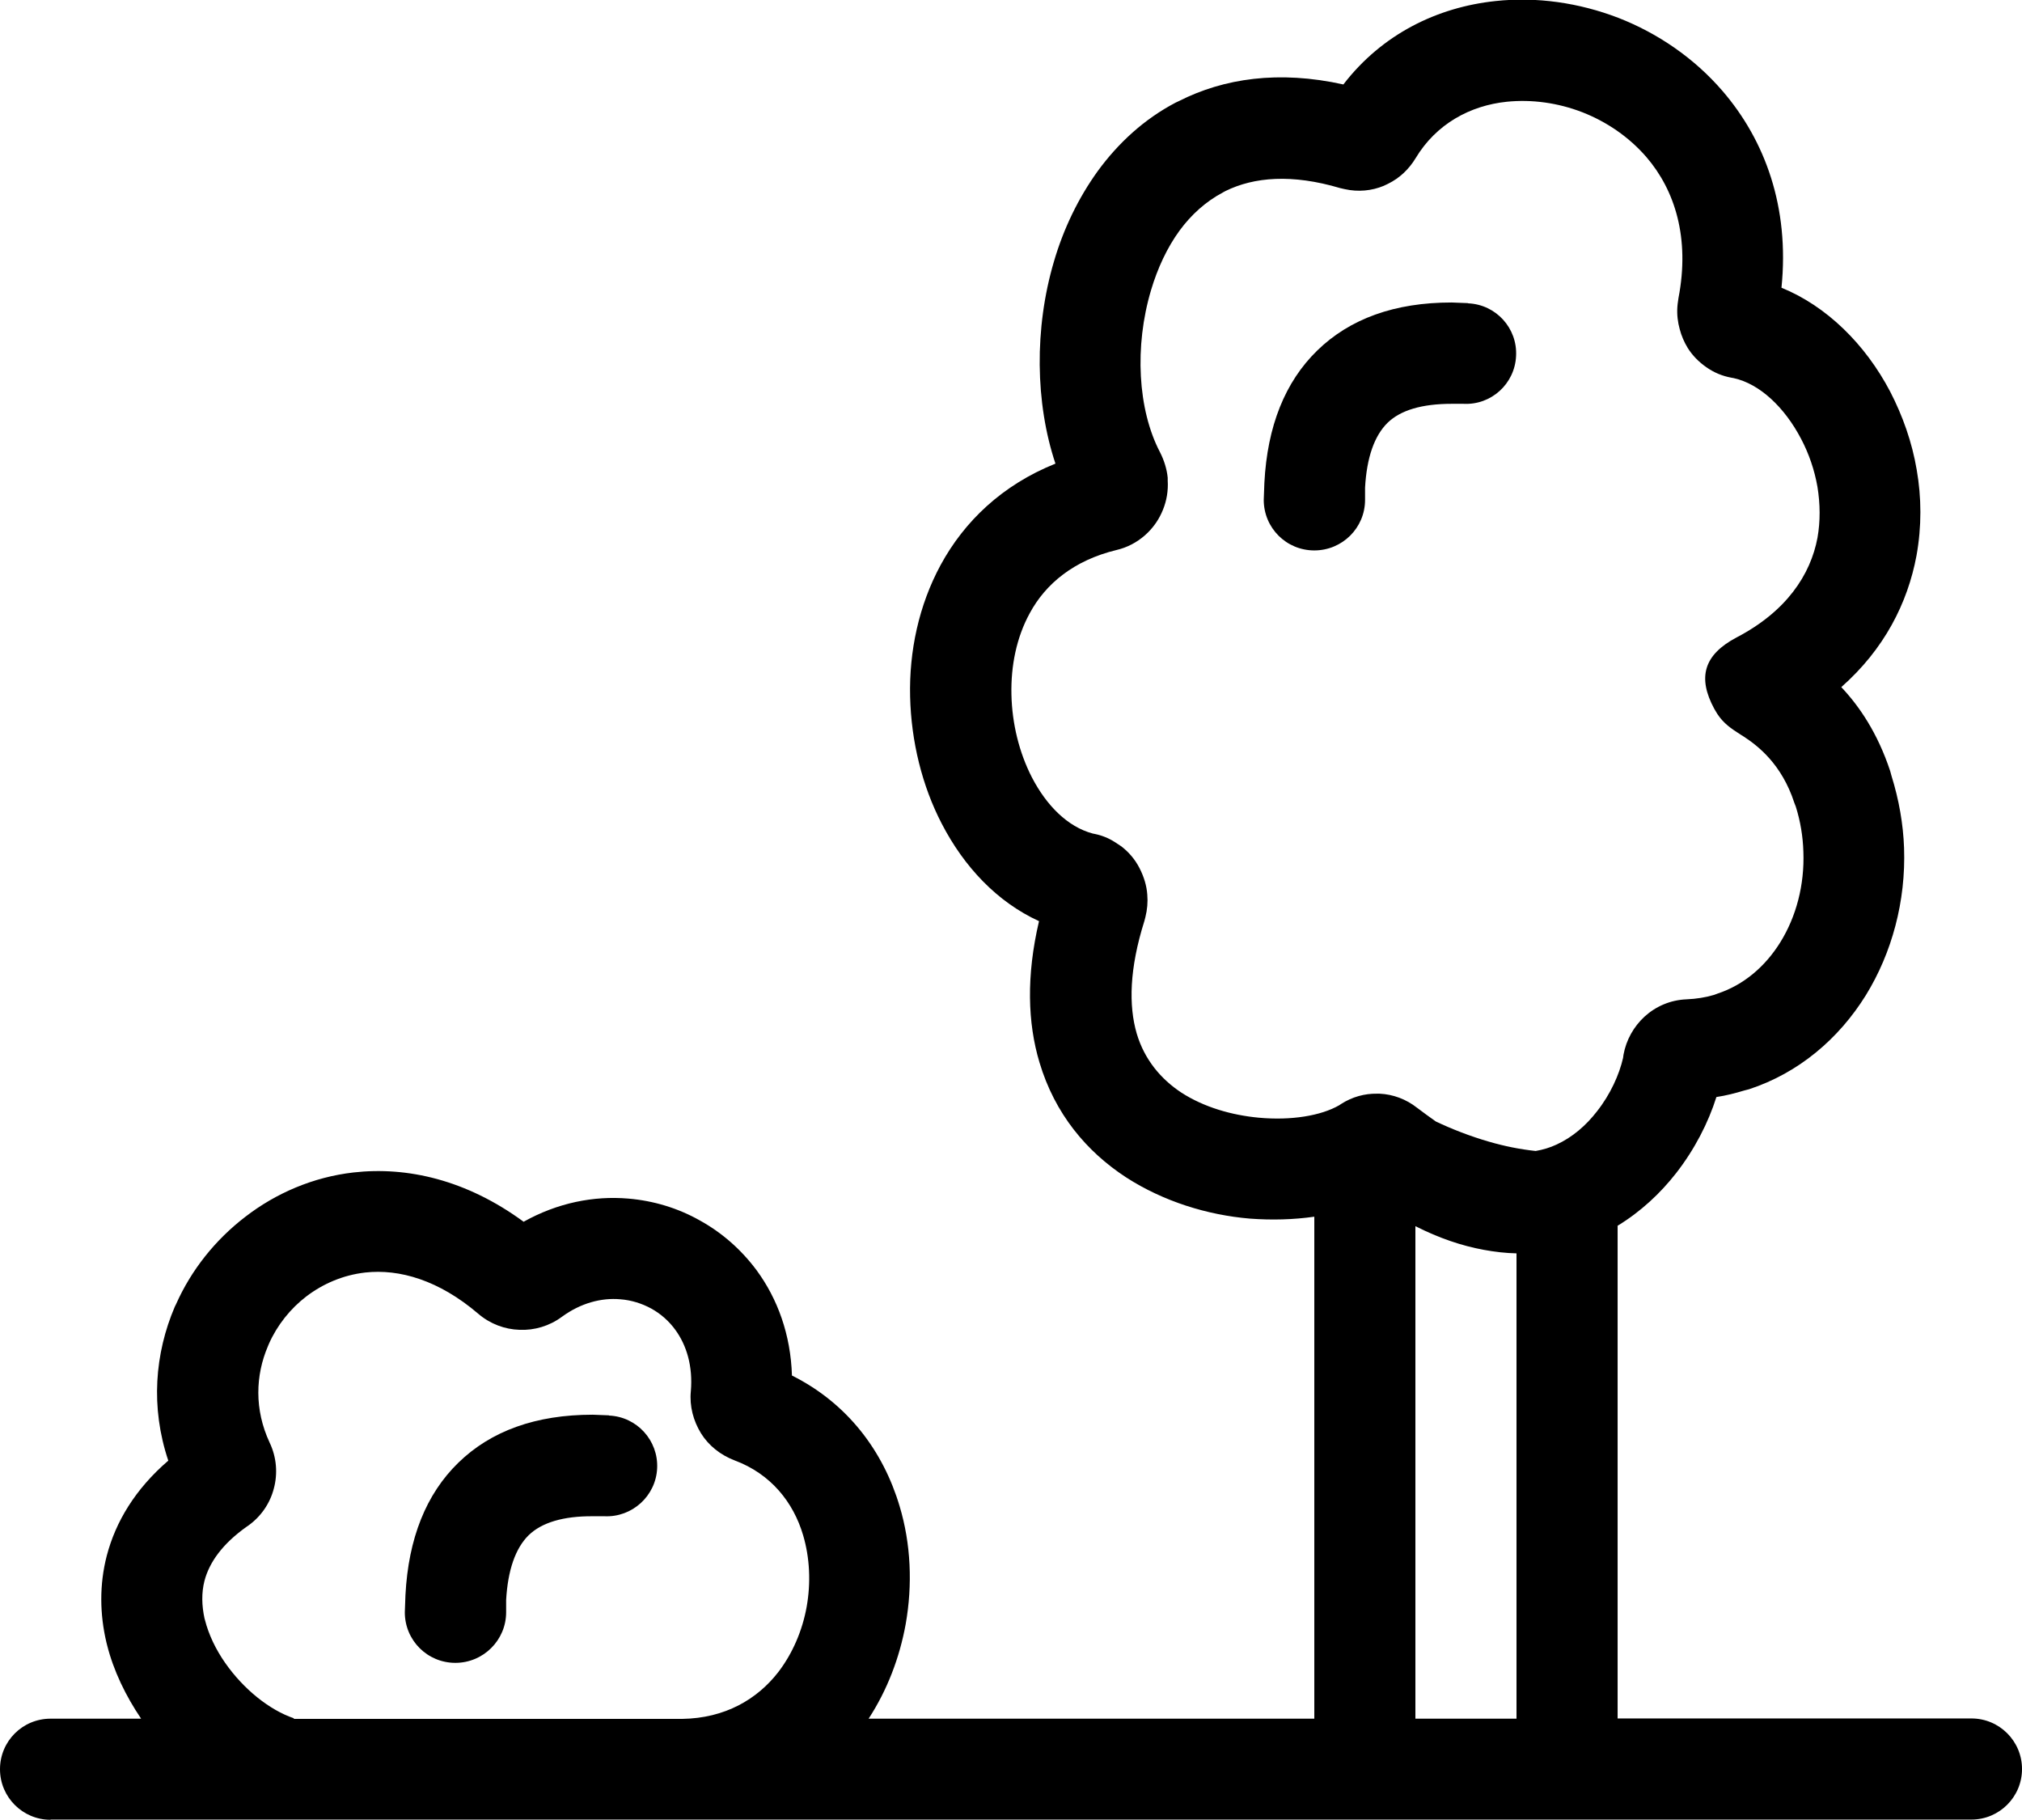
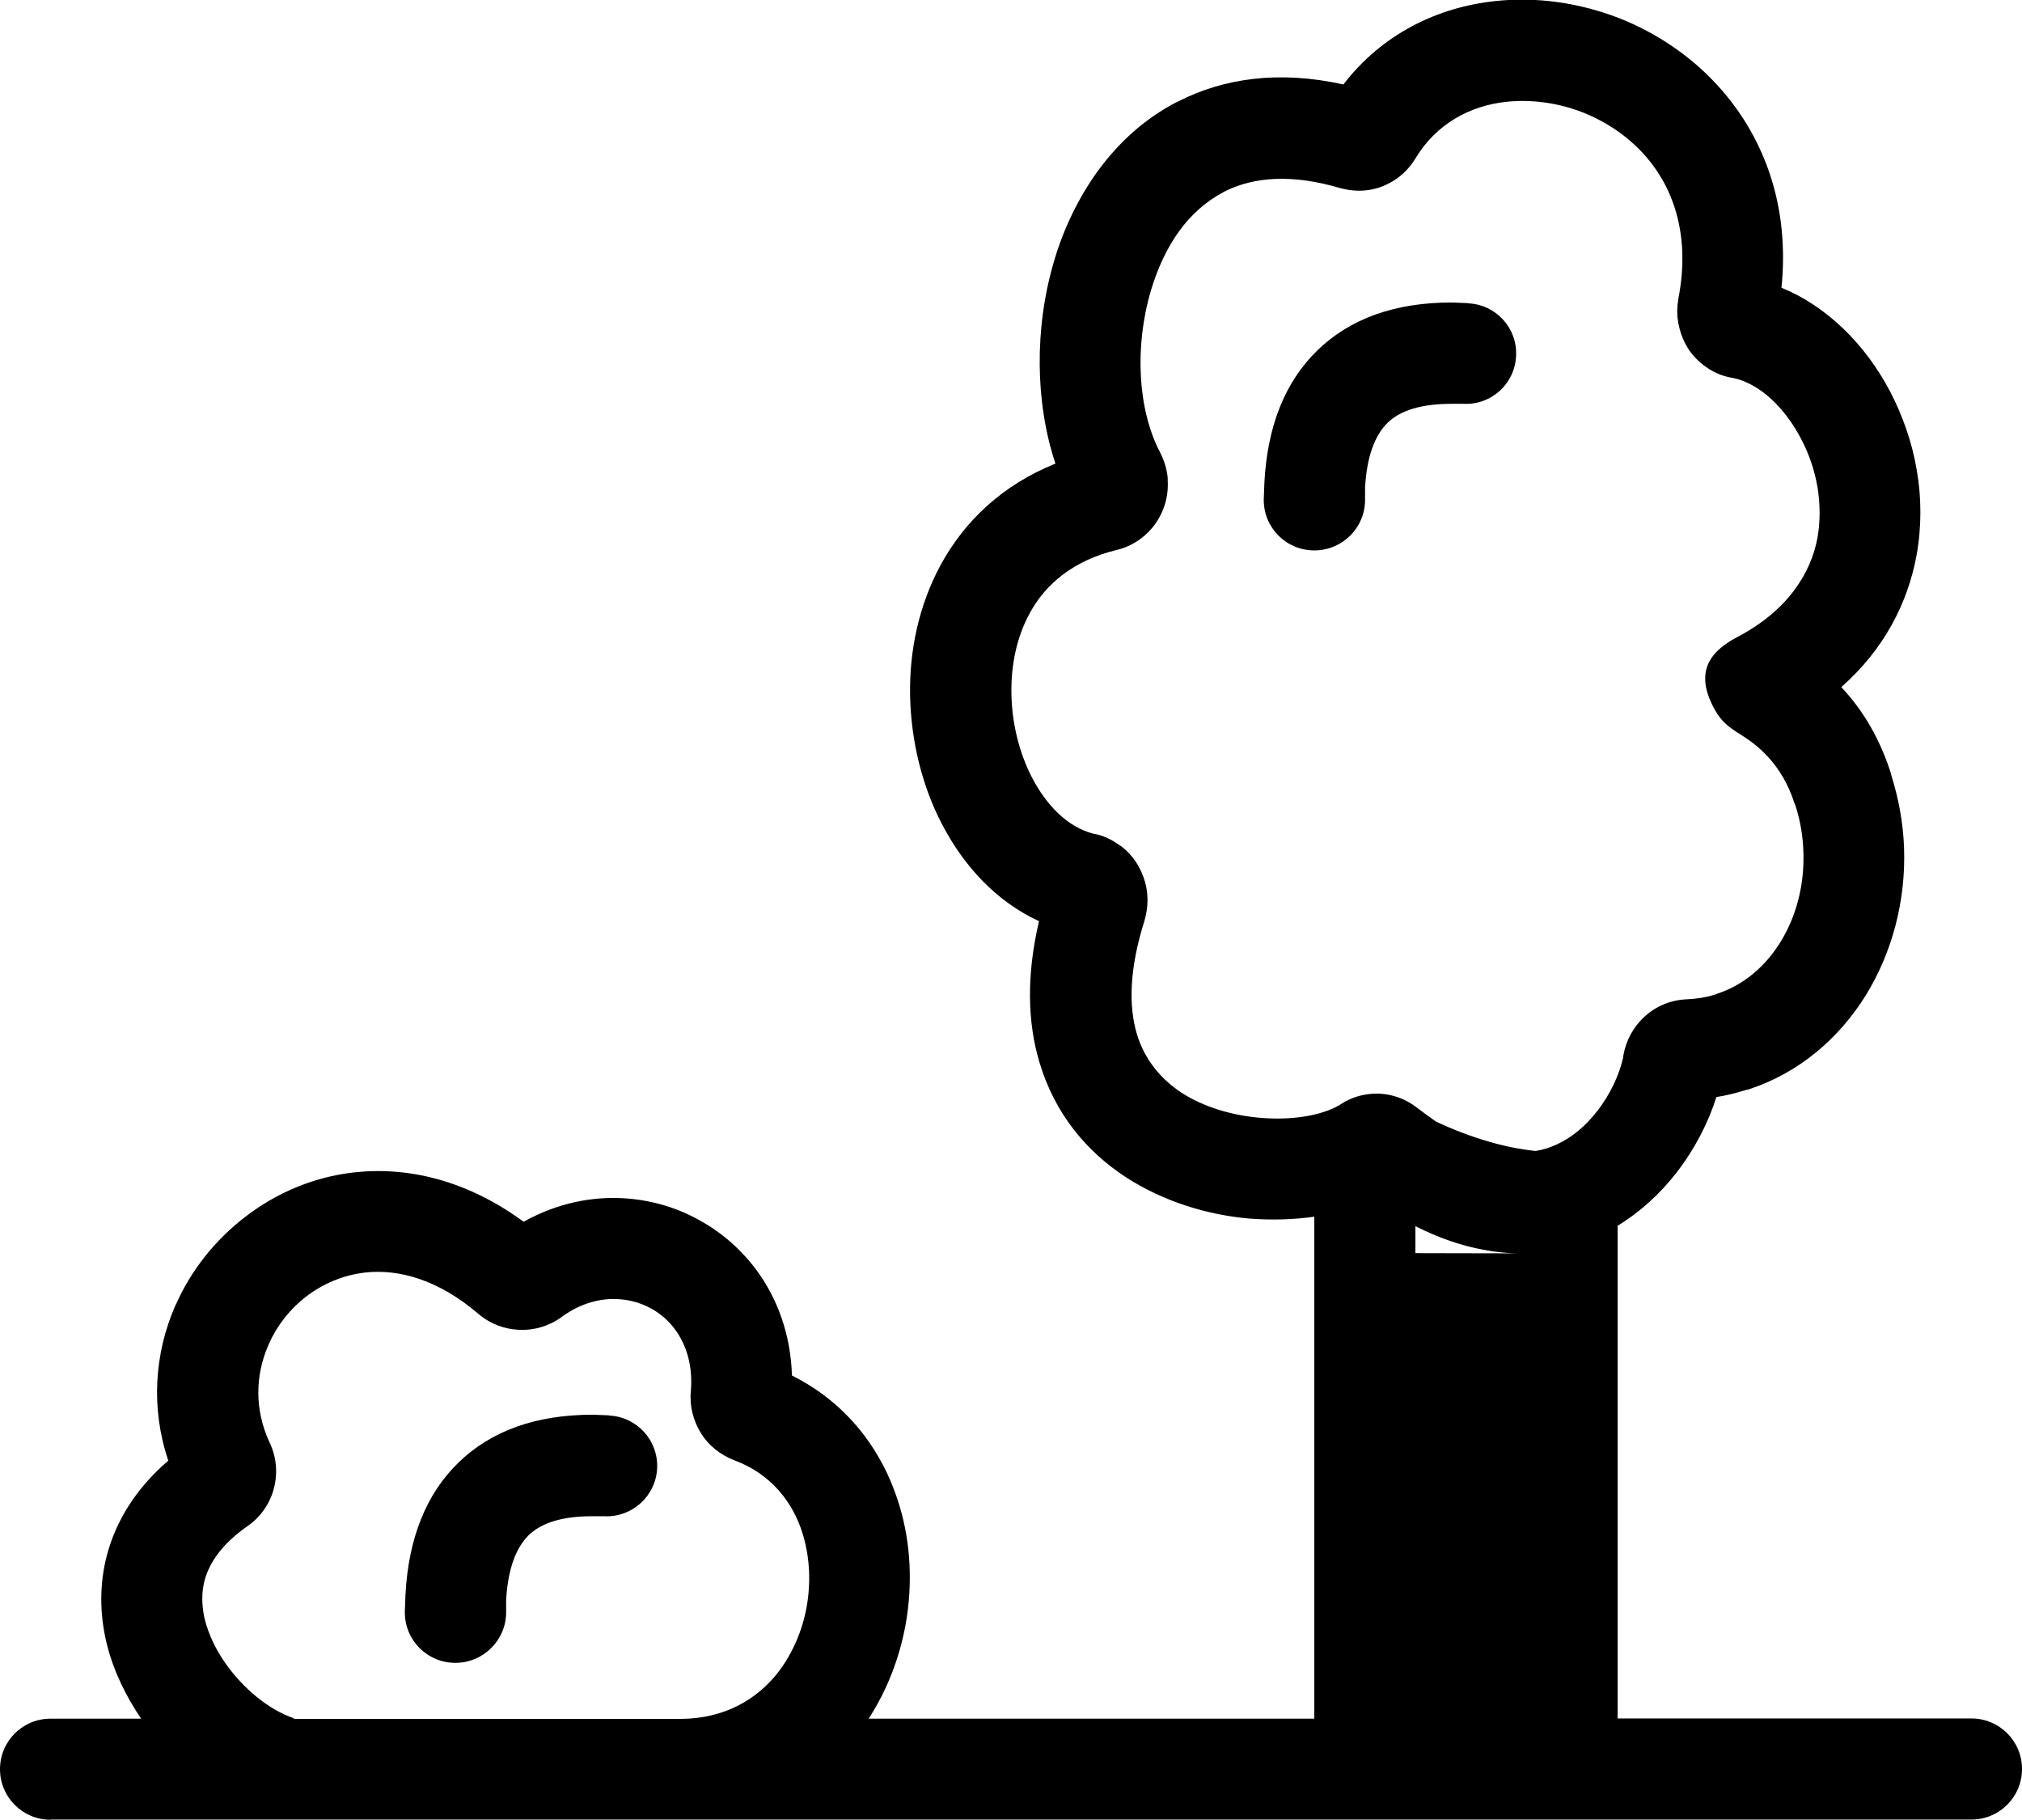
<svg xmlns="http://www.w3.org/2000/svg" id="Layer_2" data-name="Layer 2" viewBox="0 0 96 86.39">
  <defs>
    <style>      .cls-1 {        fill: #000;        fill-rule: evenodd;        stroke-width: 0px;      }    </style>
  </defs>
  <g id="Layer_1-2" data-name="Layer 1">
-     <path class="cls-1" d="M2.4,86.39c-1.32,0-2.4-1.07-2.4-2.4s1.07-2.4,2.4-2.4h4.3c-.73-1.08-1.31-2.27-1.62-3.51l-.03-.12c-.31-1.32-.34-2.72.02-4.11.42-1.6,1.34-3.15,2.92-4.51-.85-2.53-.64-5.09.31-7.31l.06-.12c.72-1.62,1.86-3.05,3.28-4.14,1.46-1.13,3.23-1.89,5.14-2.11,2.55-.29,5.37.35,8.08,2.34,1.61-.9,3.33-1.24,4.97-1.1,1.19.1,2.36.45,3.4,1.04,1.05.58,1.96,1.38,2.69,2.36,1,1.36,1.62,3.06,1.68,5,2.66,1.33,4.34,3.61,5.11,6.2.54,1.79.62,3.73.29,5.6-.29,1.6-.88,3.14-1.76,4.49h21.16v-23.83c-.98.14-2.02.17-3.07.09-2-.17-4.09-.81-5.87-1.96-1.87-1.22-3.38-3.01-4.11-5.46-.56-1.87-.63-4.1-.02-6.7-1.99-.91-3.56-2.58-4.62-4.63-.93-1.79-1.45-3.9-1.5-6.03-.05-2.15.41-4.33,1.45-6.25,1.12-2.06,2.91-3.79,5.45-4.81-.96-2.87-1.01-6.43-.07-9.6.45-1.54,1.15-3,2.08-4.29.98-1.34,2.21-2.47,3.7-3.25l.15-.07c2.13-1.08,4.74-1.47,7.81-.79,1.84-2.39,4.46-3.67,7.23-3.96,1.94-.21,3.96.08,5.83.8,1.87.73,3.6,1.91,4.95,3.48,2,2.33,3.18,5.49,2.79,9.33,2.14.87,3.98,2.68,5.16,4.93.59,1.14,1.04,2.4,1.26,3.71.23,1.31.24,2.7-.01,4.08-.42,2.25-1.53,4.44-3.57,6.24.85.9,1.72,2.17,2.32,3.98l.06.22c.36,1.15.56,2.31.6,3.43.09,2.54-.58,4.99-1.81,6.99-1.29,2.08-3.2,3.7-5.55,4.47l-.23.06c-.43.13-.86.24-1.32.31-.38,1.21-1.03,2.48-1.91,3.61-.75.96-1.68,1.83-2.78,2.5v23.39h16.8c1.32,0,2.4,1.07,2.4,2.4s-1.08,2.4-2.4,2.4H2.4ZM28.92,67.2c1.32.06,2.34,1.18,2.28,2.5-.06,1.32-1.19,2.34-2.5,2.28h-.55c-1.41-.01-2.43.3-3.05.9-.63.62-.99,1.66-1.07,3.08v.58c0,1.32-1.08,2.4-2.41,2.4s-2.4-1.07-2.4-2.4l.03-.82c.14-2.69.98-4.79,2.51-6.28,1.55-1.51,3.68-2.28,6.38-2.28l.77.03h0ZM69.71,14.4c1.32.06,2.34,1.18,2.27,2.5-.06,1.32-1.18,2.34-2.5,2.27h-.55c-1.42,0-2.43.3-3.05.9-.63.62-.99,1.65-1.07,3.08v.58c0,1.33-1.08,2.4-2.41,2.4s-2.4-1.07-2.4-2.4l.03-.81c.14-2.69.98-4.79,2.51-6.28,1.55-1.51,3.68-2.28,6.38-2.28l.77.03h0ZM13.95,81.6h18.44c2.03-.03,3.56-.93,4.56-2.22.69-.9,1.15-1.99,1.35-3.11.2-1.13.15-2.31-.17-3.39-.46-1.56-1.53-2.91-3.25-3.55-.68-.26-1.24-.71-1.6-1.29-.36-.59-.55-1.28-.48-2,.1-1.18-.2-2.17-.73-2.9-.31-.43-.7-.77-1.15-1.02-.44-.24-.94-.4-1.47-.44-.9-.08-1.88.18-2.77.83-.59.44-1.31.65-2.01.62-.7-.02-1.4-.28-1.96-.76-1.87-1.6-3.75-2.14-5.37-1.96-1.05.12-2,.53-2.79,1.13-.76.58-1.39,1.37-1.78,2.25l-.05.12c-.59,1.38-.65,3,.08,4.57.34.71.39,1.49.2,2.19-.18.69-.6,1.32-1.22,1.76l-.06.04c-1.16.82-1.78,1.7-2.01,2.57-.15.58-.13,1.19,0,1.79l.02.07c.18.71.52,1.41.96,2.04.88,1.26,2.11,2.24,3.26,2.63h0ZM68.15,53.23c.8.38,1.65.71,2.55.97.72.21,1.46.36,2.21.44.35-.06.68-.16.98-.3.77-.35,1.42-.92,1.93-1.58.64-.81,1.06-1.75,1.24-2.54l.02-.15c.13-.71.49-1.34,1-1.81.54-.49,1.23-.79,2-.82.46-.02.9-.09,1.3-.21l.16-.06c1.25-.41,2.27-1.29,2.98-2.43.76-1.22,1.16-2.73,1.1-4.31-.02-.71-.14-1.44-.36-2.14l-.07-.18c-.6-1.84-1.73-2.7-2.38-3.13l-.16-.1c-.47-.3-.81-.53-1.11-.98l-.15-.25c-.8-1.48-.51-2.56,1.06-3.39,2.36-1.23,3.51-2.97,3.84-4.73.14-.79.13-1.61,0-2.41-.14-.81-.41-1.59-.78-2.29-.78-1.49-1.96-2.61-3.2-2.88l-.11-.02c-.43-.08-.82-.24-1.19-.5-.36-.25-.66-.56-.88-.91-.17-.28-.3-.58-.38-.89l-.06-.25c-.07-.36-.08-.72-.02-1.09l.02-.14c.55-2.85-.17-5.12-1.52-6.69-.83-.96-1.89-1.68-3.04-2.13-1.16-.45-2.4-.62-3.59-.5-1.74.18-3.35,1.05-4.33,2.68-.32.53-.77.95-1.3,1.21l-.21.1c-.57.24-1.22.3-1.85.16l-.22-.05c-2.29-.68-4.09-.53-5.45.14l-.11.06c-.83.44-1.52,1.07-2.07,1.82-.59.81-1.04,1.78-1.35,2.82-.8,2.68-.63,5.68.42,7.69.2.39.33.81.37,1.22v.13c.03.49-.05.96-.23,1.4h0c-.17.42-.41.77-.71,1.07l-.15.14c-.38.33-.83.57-1.34.69-2.03.49-3.37,1.61-4.12,3-.63,1.15-.9,2.5-.87,3.86.03,1.39.37,2.76.97,3.93.69,1.33,1.69,2.35,2.89,2.67l.1.02c.34.07.66.2.94.38l.32.21c.36.28.65.62.86,1.03.21.41.34.83.37,1.26.03.35,0,.71-.09,1.07l-.05.19c-.71,2.25-.75,4.01-.36,5.34.37,1.24,1.15,2.16,2.12,2.8,1.07.69,2.38,1.07,3.68,1.19,1.53.14,2.94-.09,3.81-.59l.09-.06c.53-.34,1.12-.5,1.71-.49h.12c.64.03,1.26.26,1.78.67.31.23.6.45.89.65h0ZM72,59.5c-.51-.01-1.03-.07-1.57-.17-1.03-.19-2.1-.55-3.23-1.12v23.38h4.8v-22.1h0Z" />
+     <path class="cls-1" d="M2.4,86.39c-1.32,0-2.4-1.07-2.4-2.4s1.07-2.4,2.4-2.4h4.3c-.73-1.08-1.31-2.27-1.62-3.51l-.03-.12c-.31-1.32-.34-2.72.02-4.11.42-1.6,1.34-3.15,2.92-4.51-.85-2.53-.64-5.09.31-7.31l.06-.12c.72-1.62,1.86-3.05,3.28-4.14,1.46-1.13,3.23-1.89,5.14-2.11,2.55-.29,5.37.35,8.08,2.34,1.61-.9,3.33-1.24,4.97-1.1,1.19.1,2.36.45,3.4,1.04,1.05.58,1.96,1.38,2.69,2.36,1,1.36,1.62,3.06,1.68,5,2.66,1.33,4.34,3.61,5.11,6.2.54,1.79.62,3.73.29,5.6-.29,1.6-.88,3.14-1.76,4.49h21.16v-23.83c-.98.14-2.02.17-3.07.09-2-.17-4.09-.81-5.87-1.96-1.87-1.22-3.38-3.01-4.11-5.46-.56-1.87-.63-4.1-.02-6.7-1.99-.91-3.56-2.58-4.62-4.63-.93-1.79-1.45-3.9-1.5-6.03-.05-2.15.41-4.33,1.45-6.25,1.12-2.06,2.91-3.79,5.45-4.81-.96-2.87-1.01-6.43-.07-9.6.45-1.54,1.15-3,2.08-4.29.98-1.34,2.21-2.47,3.7-3.25l.15-.07c2.13-1.08,4.74-1.47,7.81-.79,1.84-2.39,4.46-3.67,7.23-3.96,1.94-.21,3.96.08,5.83.8,1.87.73,3.6,1.91,4.95,3.48,2,2.33,3.18,5.49,2.79,9.33,2.14.87,3.98,2.68,5.16,4.93.59,1.14,1.04,2.4,1.26,3.71.23,1.31.24,2.7-.01,4.08-.42,2.25-1.53,4.44-3.57,6.24.85.9,1.72,2.17,2.32,3.98l.06.22c.36,1.15.56,2.31.6,3.43.09,2.54-.58,4.99-1.81,6.99-1.29,2.08-3.2,3.7-5.55,4.47l-.23.06c-.43.13-.86.24-1.32.31-.38,1.21-1.03,2.48-1.91,3.61-.75.96-1.68,1.83-2.78,2.5v23.39h16.8c1.32,0,2.4,1.07,2.4,2.4s-1.08,2.4-2.4,2.4H2.4ZM28.92,67.2c1.32.06,2.34,1.18,2.28,2.5-.06,1.32-1.19,2.34-2.5,2.28h-.55c-1.41-.01-2.43.3-3.05.9-.63.62-.99,1.66-1.07,3.08v.58c0,1.32-1.08,2.4-2.41,2.4s-2.4-1.07-2.4-2.4l.03-.82c.14-2.69.98-4.79,2.51-6.28,1.55-1.51,3.68-2.28,6.38-2.28l.77.03h0ZM69.71,14.4c1.32.06,2.34,1.18,2.27,2.5-.06,1.32-1.18,2.34-2.5,2.27h-.55c-1.42,0-2.43.3-3.05.9-.63.62-.99,1.65-1.07,3.08v.58c0,1.33-1.08,2.4-2.41,2.4s-2.4-1.07-2.4-2.4l.03-.81c.14-2.69.98-4.79,2.51-6.28,1.55-1.51,3.68-2.28,6.38-2.28l.77.03h0ZM13.95,81.6h18.44c2.03-.03,3.56-.93,4.56-2.22.69-.9,1.15-1.99,1.35-3.11.2-1.13.15-2.31-.17-3.39-.46-1.56-1.53-2.91-3.25-3.55-.68-.26-1.24-.71-1.6-1.29-.36-.59-.55-1.28-.48-2,.1-1.18-.2-2.17-.73-2.9-.31-.43-.7-.77-1.15-1.02-.44-.24-.94-.4-1.47-.44-.9-.08-1.88.18-2.77.83-.59.44-1.31.65-2.01.62-.7-.02-1.4-.28-1.96-.76-1.87-1.6-3.75-2.14-5.37-1.96-1.05.12-2,.53-2.79,1.13-.76.58-1.39,1.37-1.78,2.25l-.05.12c-.59,1.38-.65,3,.08,4.57.34.71.39,1.49.2,2.19-.18.69-.6,1.32-1.22,1.76l-.06.04c-1.16.82-1.78,1.7-2.01,2.57-.15.58-.13,1.19,0,1.79l.02.07c.18.71.52,1.41.96,2.04.88,1.26,2.11,2.24,3.26,2.63h0ZM68.15,53.23c.8.38,1.65.71,2.55.97.72.21,1.46.36,2.21.44.35-.06.68-.16.98-.3.77-.35,1.42-.92,1.93-1.58.64-.81,1.06-1.75,1.24-2.54l.02-.15c.13-.71.49-1.34,1-1.81.54-.49,1.23-.79,2-.82.46-.02.9-.09,1.3-.21l.16-.06c1.25-.41,2.27-1.29,2.98-2.43.76-1.22,1.16-2.73,1.1-4.31-.02-.71-.14-1.44-.36-2.14l-.07-.18c-.6-1.84-1.73-2.7-2.38-3.13l-.16-.1c-.47-.3-.81-.53-1.11-.98l-.15-.25c-.8-1.48-.51-2.56,1.06-3.39,2.36-1.23,3.51-2.97,3.84-4.73.14-.79.13-1.61,0-2.41-.14-.81-.41-1.59-.78-2.29-.78-1.49-1.96-2.61-3.2-2.88l-.11-.02c-.43-.08-.82-.24-1.19-.5-.36-.25-.66-.56-.88-.91-.17-.28-.3-.58-.38-.89l-.06-.25c-.07-.36-.08-.72-.02-1.09l.02-.14c.55-2.85-.17-5.12-1.52-6.69-.83-.96-1.89-1.68-3.04-2.13-1.16-.45-2.4-.62-3.59-.5-1.74.18-3.35,1.05-4.33,2.68-.32.53-.77.95-1.3,1.21l-.21.1c-.57.24-1.22.3-1.85.16l-.22-.05c-2.29-.68-4.09-.53-5.45.14l-.11.06c-.83.44-1.52,1.07-2.07,1.82-.59.81-1.04,1.78-1.35,2.82-.8,2.68-.63,5.68.42,7.69.2.39.33.81.37,1.22v.13c.03.49-.05.96-.23,1.4h0c-.17.42-.41.77-.71,1.07l-.15.14c-.38.33-.83.57-1.34.69-2.03.49-3.37,1.61-4.12,3-.63,1.15-.9,2.5-.87,3.86.03,1.39.37,2.76.97,3.93.69,1.33,1.69,2.35,2.89,2.67l.1.02c.34.07.66.2.94.38l.32.21c.36.28.65.62.86,1.03.21.41.34.83.37,1.26.03.35,0,.71-.09,1.07l-.05.19c-.71,2.25-.75,4.01-.36,5.34.37,1.24,1.15,2.16,2.12,2.8,1.07.69,2.38,1.07,3.68,1.19,1.53.14,2.94-.09,3.81-.59l.09-.06c.53-.34,1.12-.5,1.71-.49h.12c.64.03,1.26.26,1.78.67.31.23.6.45.89.65h0ZM72,59.5c-.51-.01-1.03-.07-1.57-.17-1.03-.19-2.1-.55-3.23-1.12v23.38v-22.1h0Z" />
  </g>
</svg>